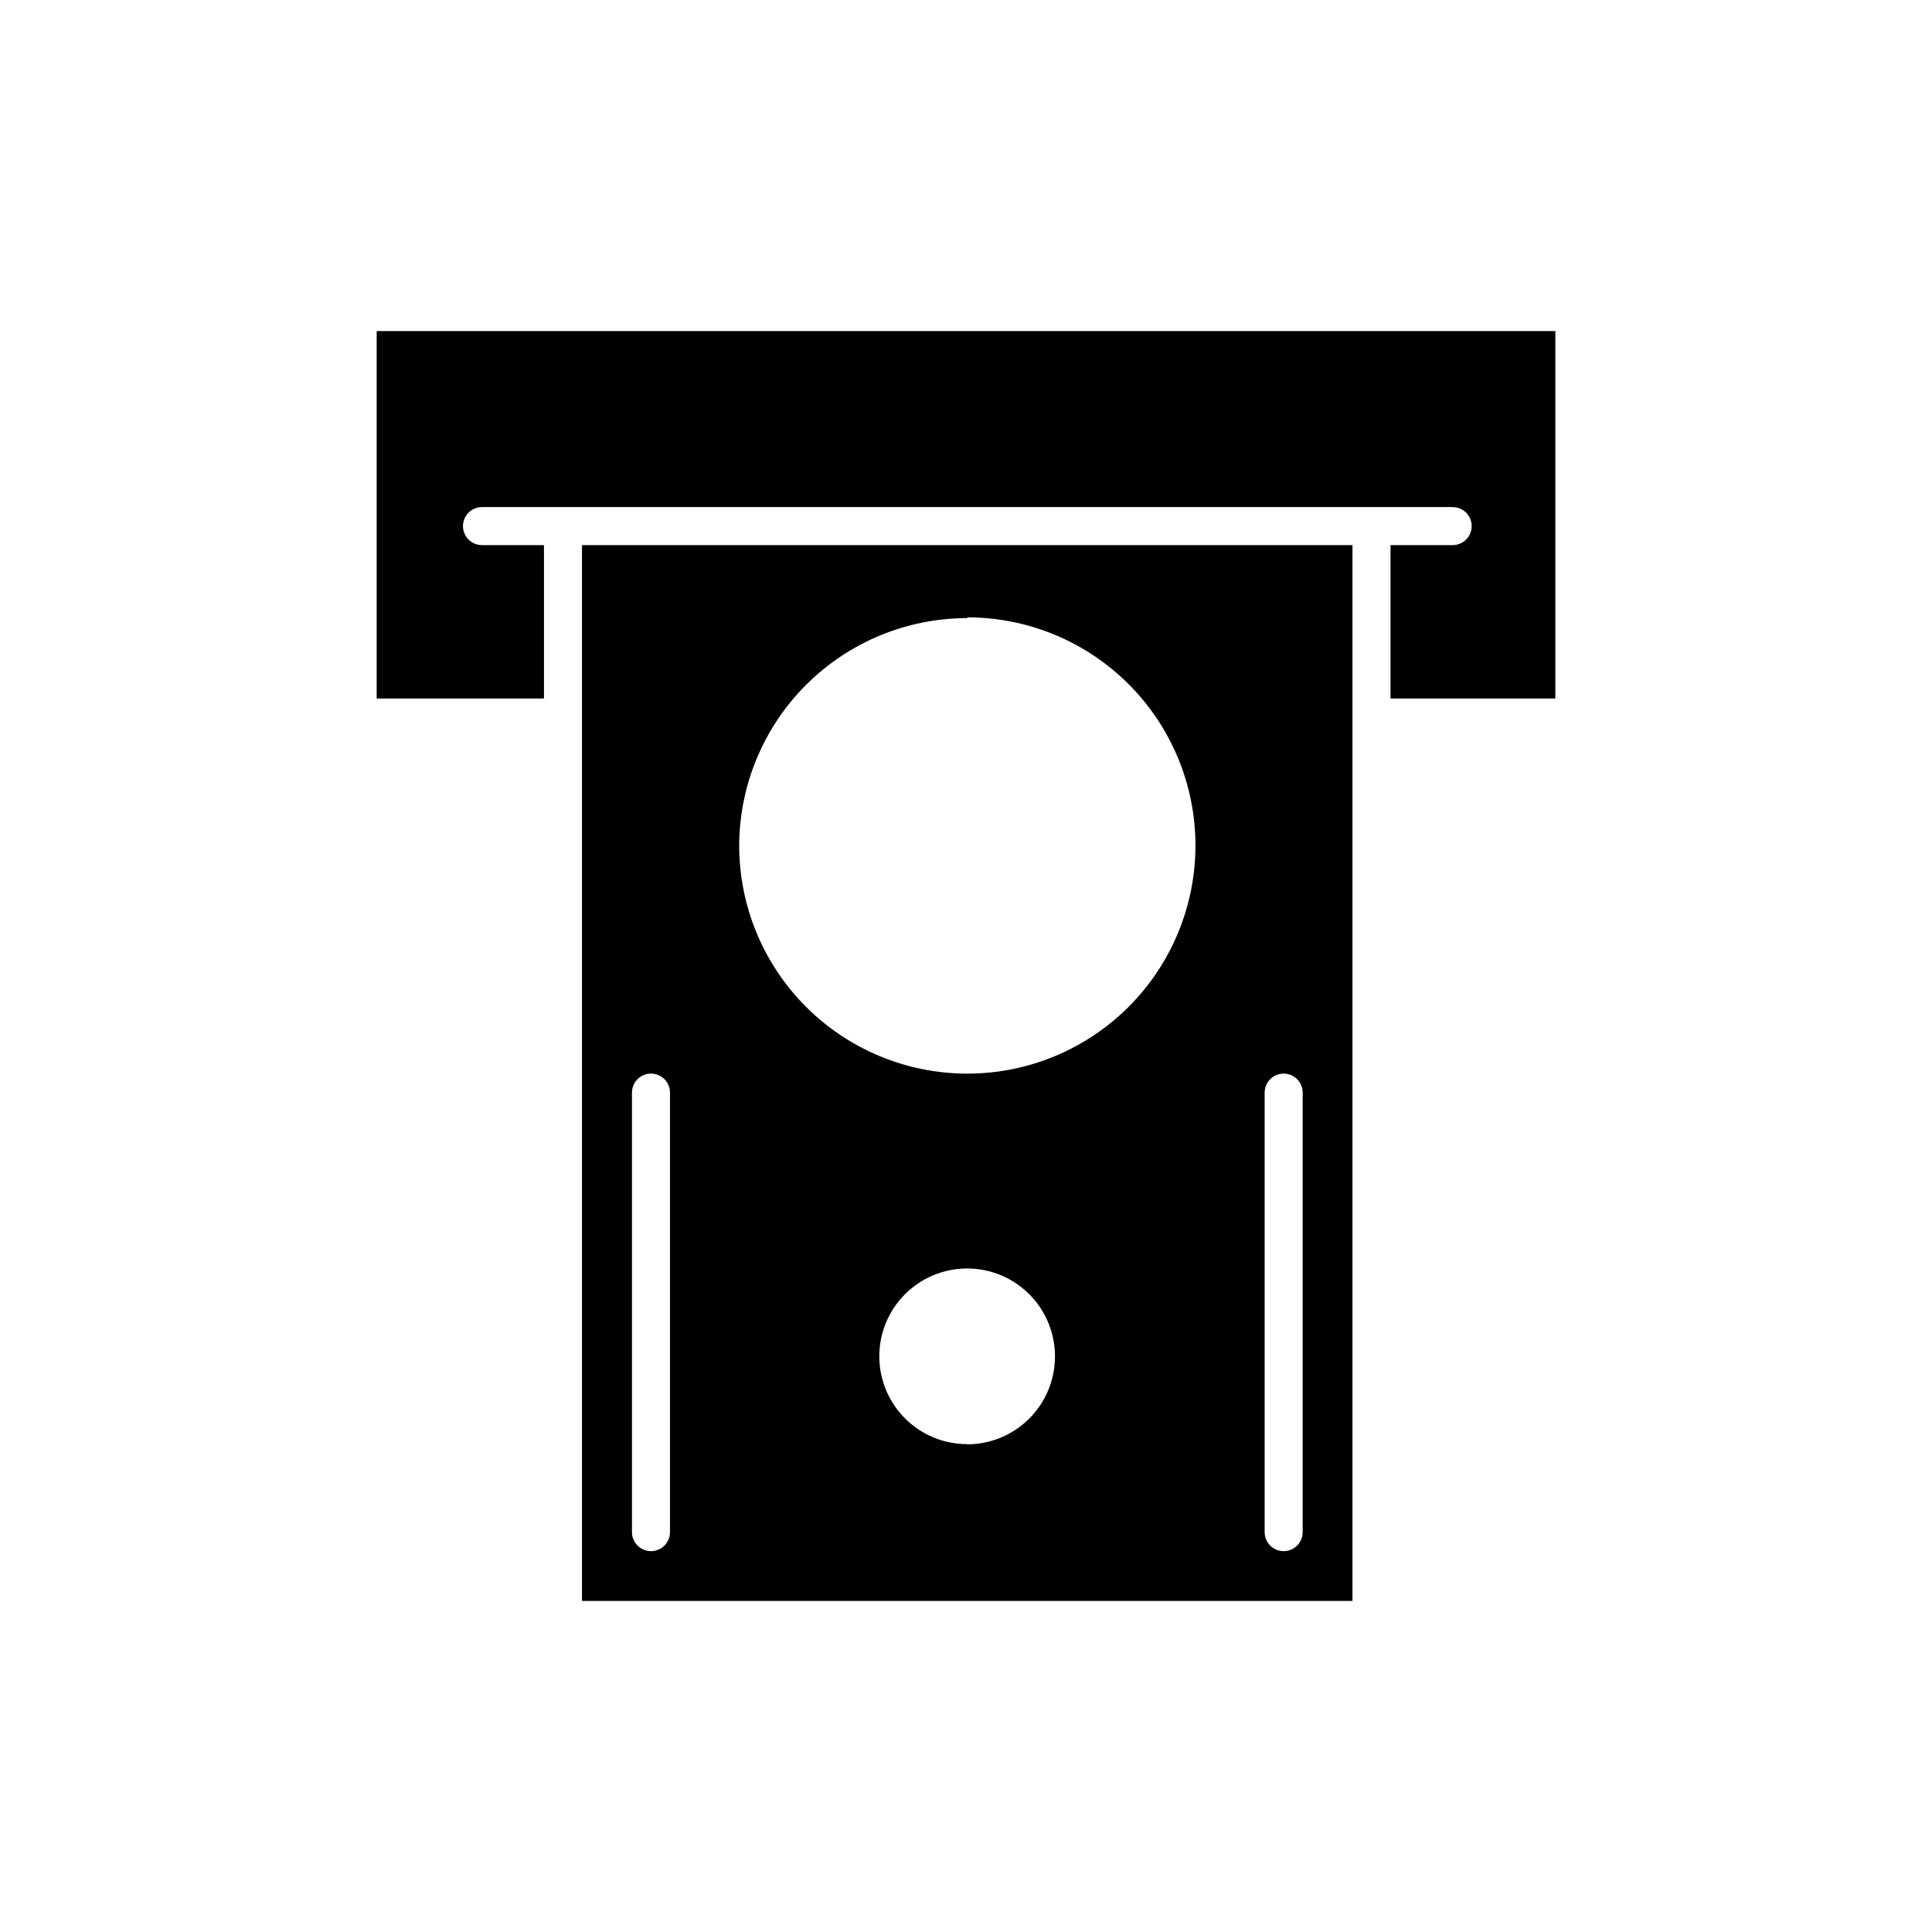
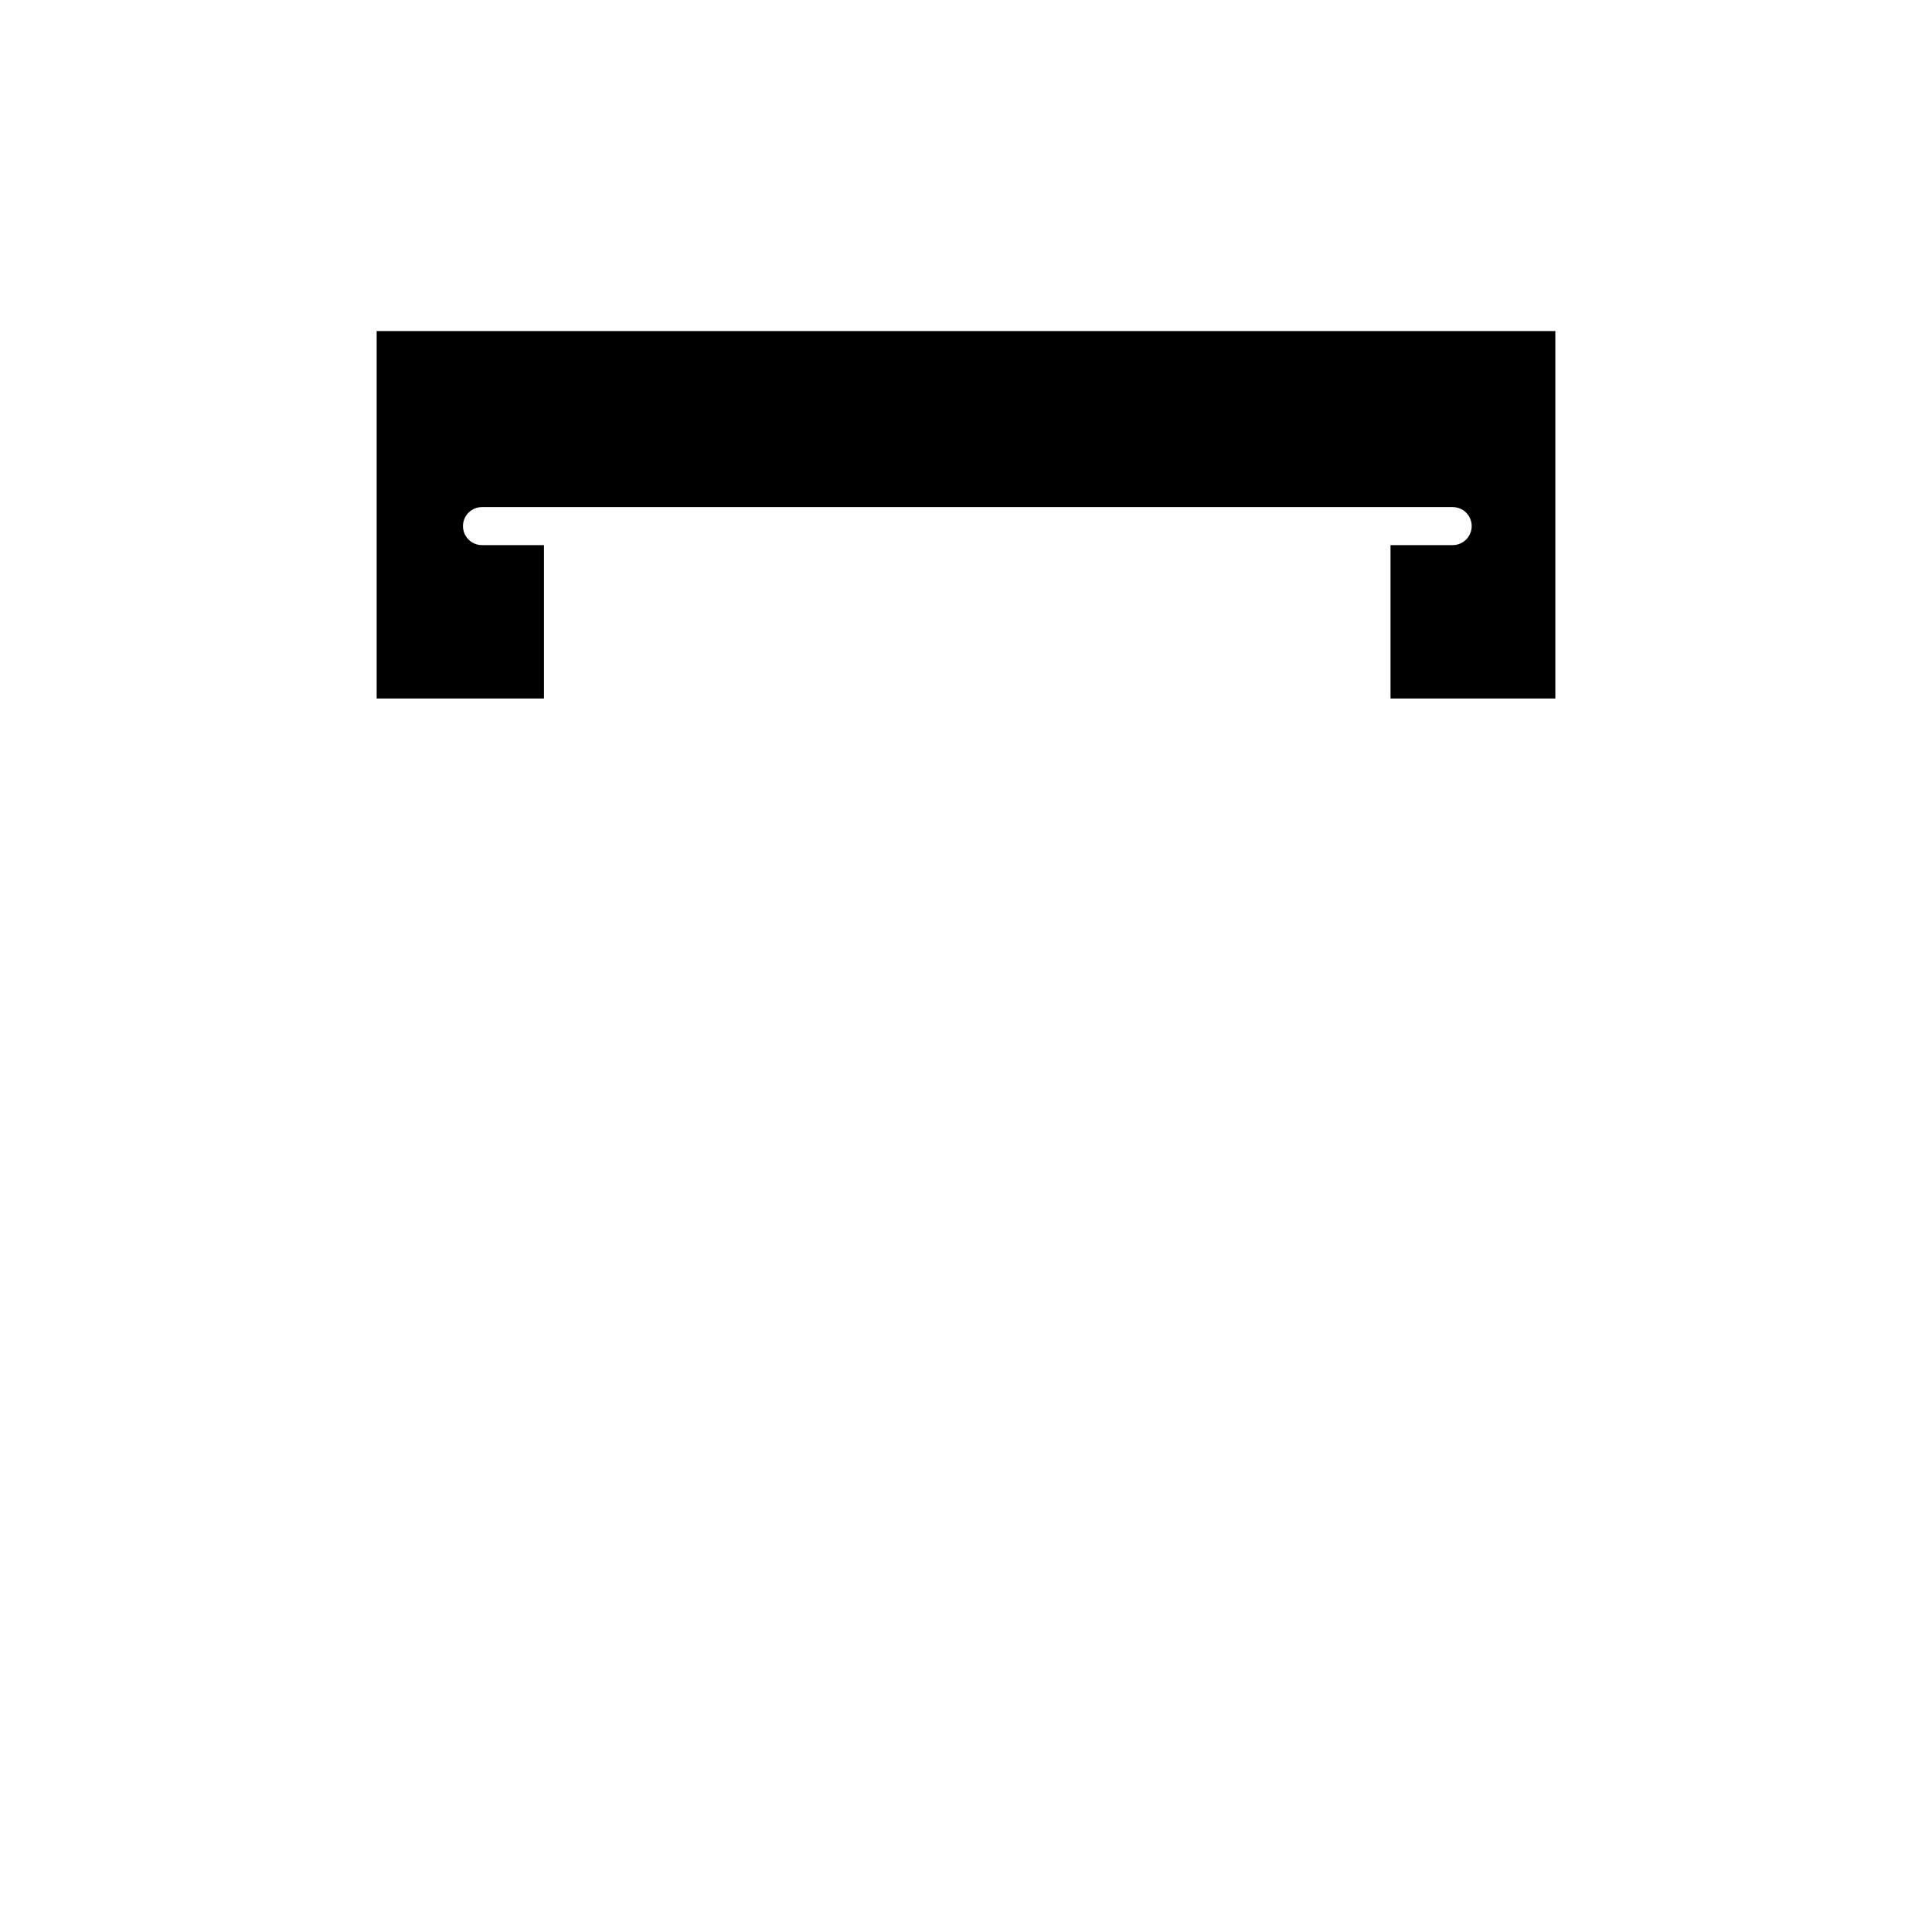
<svg xmlns="http://www.w3.org/2000/svg" fill="#000000" width="800px" height="800px" version="1.1" viewBox="144 144 512 512">
  <g>
    <path d="m243.82 231.73v97.387h44.336v-40.656h-16.422c-2.785 0-5.039-2.258-5.039-5.039 0-2.785 2.254-5.039 5.039-5.039h257.24c2.785 0 5.039 2.254 5.039 5.039 0 2.781-2.254 5.039-5.039 5.039h-16.473v40.656h43.68v-97.387z" />
-     <path d="m298.23 568.27h204.19v-279.81h-204.19zm102.07-41.562c-6.172 0-12.094-2.453-16.457-6.816-4.367-4.367-6.82-10.285-6.82-16.461 0-6.172 2.453-12.094 6.82-16.457 4.363-4.367 10.285-6.816 16.457-6.816s12.094 2.449 16.457 6.816c4.367 4.363 6.82 10.285 6.82 16.457 0.012 6.176-2.426 12.102-6.781 16.473-4.359 4.375-10.273 6.84-16.445 6.856zm78.848-93.156c0-2.781 2.254-5.035 5.035-5.035 2.785 0 5.039 2.254 5.039 5.035v116.48c0 2.785-2.254 5.039-5.039 5.039-2.781 0-5.035-2.254-5.035-5.039zm-78.797-125.95v0.004c16.035 0 31.41 6.367 42.75 17.707 11.336 11.336 17.707 26.715 17.707 42.75 0 16.031-6.371 31.41-17.707 42.75-11.34 11.336-26.715 17.707-42.75 17.707-16.035 0-31.414-6.371-42.75-17.707-11.34-11.34-17.707-26.719-17.707-42.75 0.055-16 6.445-31.328 17.777-42.621s26.68-17.637 42.68-17.637zm-88.871 125.95c0-2.781 2.254-5.035 5.035-5.035 2.785 0 5.039 2.254 5.039 5.035v116.48c0 2.785-2.254 5.039-5.039 5.039-2.781 0-5.035-2.254-5.035-5.039z" />
  </g>
</svg>